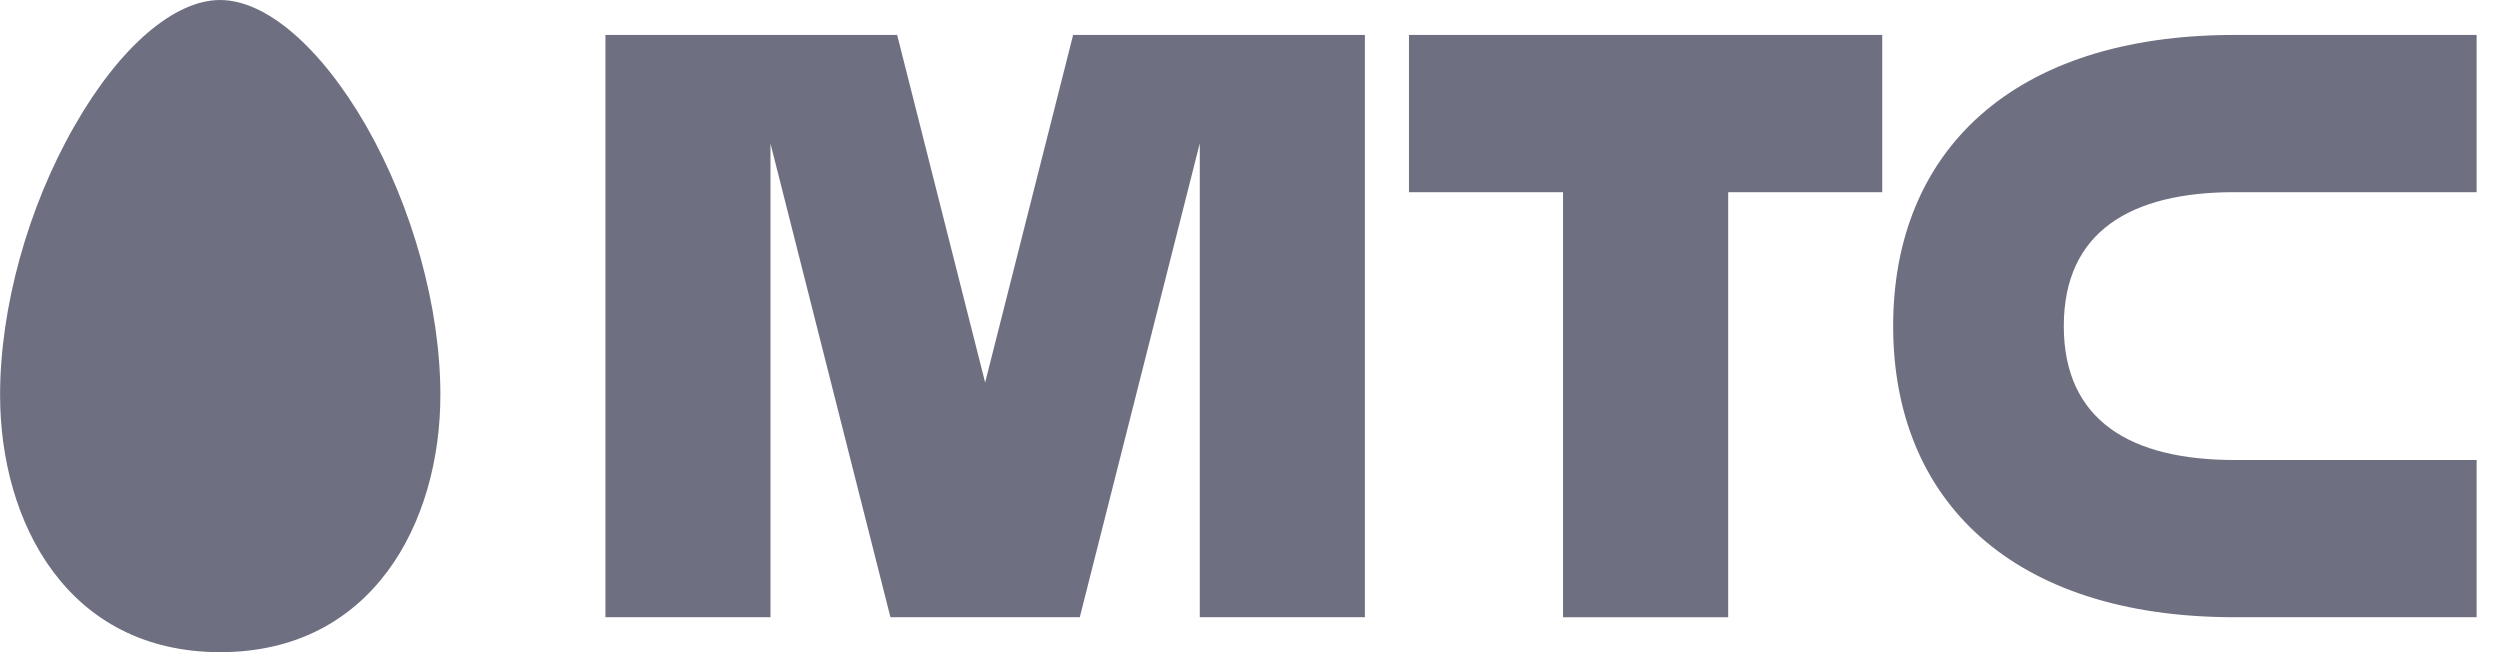
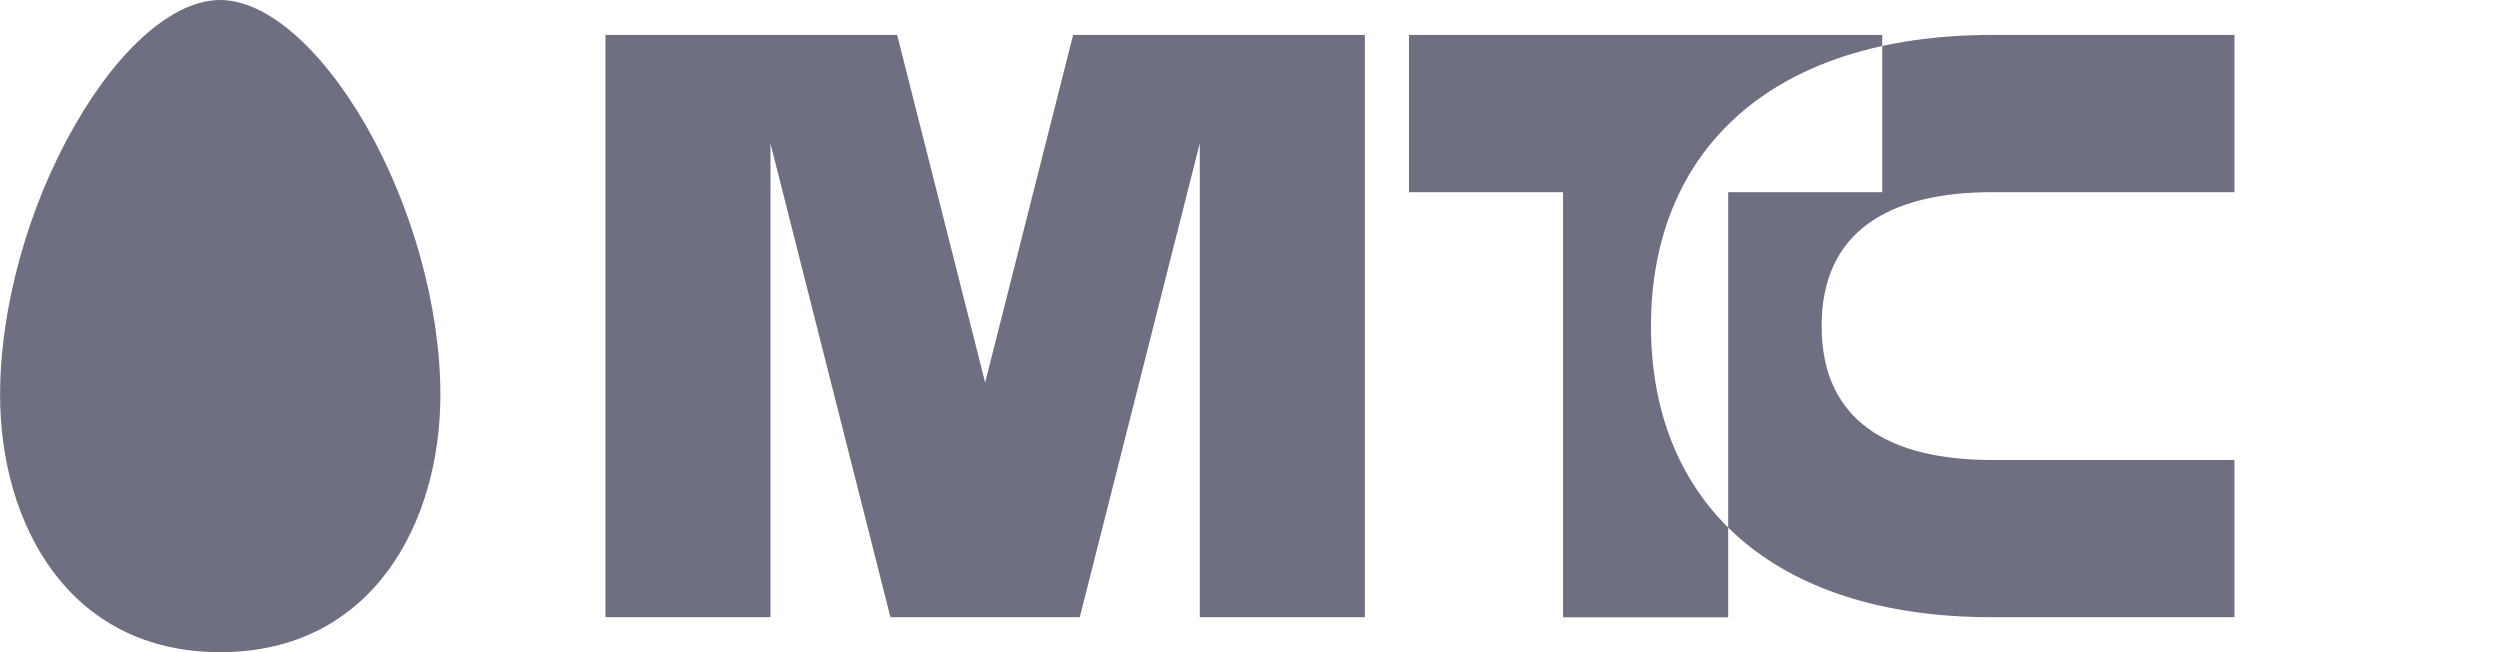
<svg xmlns="http://www.w3.org/2000/svg" width="92" height="24" fill="none">
-   <path fill-rule="evenodd" clip-rule="evenodd" d="M8.104 0c-1.691 0-3.696 1.72-5.35 4.612C1.031 7.607.003 11.314.003 14.534c0 4.713 2.5 9.466 8.101 9.466 5.595 0 8.102-4.753 8.102-9.466 0-3.22-1.028-6.927-2.743-9.922C11.793 1.721 9.789.001 8.103.001ZM51.85 7.073h5.67v15.642h6.077V7.072h5.669V1.286H51.85V7.07Zm30.378 0h8.912V1.286h-8.912c-8.187 0-12.56 4.306-12.56 10.713 0 6.407 4.373 10.715 12.56 10.715h8.912v-5.786h-8.912c-3.79 0-6.28-1.433-6.28-4.928s2.49-4.928 6.28-4.928ZM39.491 1.286l-3.238 12.79-3.238-12.79H22.28v21.428h6.074V5.284l4.414 17.43h6.968l4.416-17.44v17.44h6.076V1.286H39.491Z" fill="#6e7081" />
+   <path fill-rule="evenodd" clip-rule="evenodd" d="M8.104 0c-1.691 0-3.696 1.72-5.35 4.612C1.031 7.607.003 11.314.003 14.534c0 4.713 2.5 9.466 8.101 9.466 5.595 0 8.102-4.753 8.102-9.466 0-3.22-1.028-6.927-2.743-9.922C11.793 1.721 9.789.001 8.103.001ZM51.85 7.073h5.67v15.642h6.077V7.072h5.669V1.286H51.85V7.07Zm30.378 0V1.286h-8.912c-8.187 0-12.56 4.306-12.56 10.713 0 6.407 4.373 10.715 12.56 10.715h8.912v-5.786h-8.912c-3.79 0-6.28-1.433-6.28-4.928s2.49-4.928 6.28-4.928ZM39.491 1.286l-3.238 12.79-3.238-12.79H22.28v21.428h6.074V5.284l4.414 17.43h6.968l4.416-17.44v17.44h6.076V1.286H39.491Z" fill="#6e7081" />
</svg>